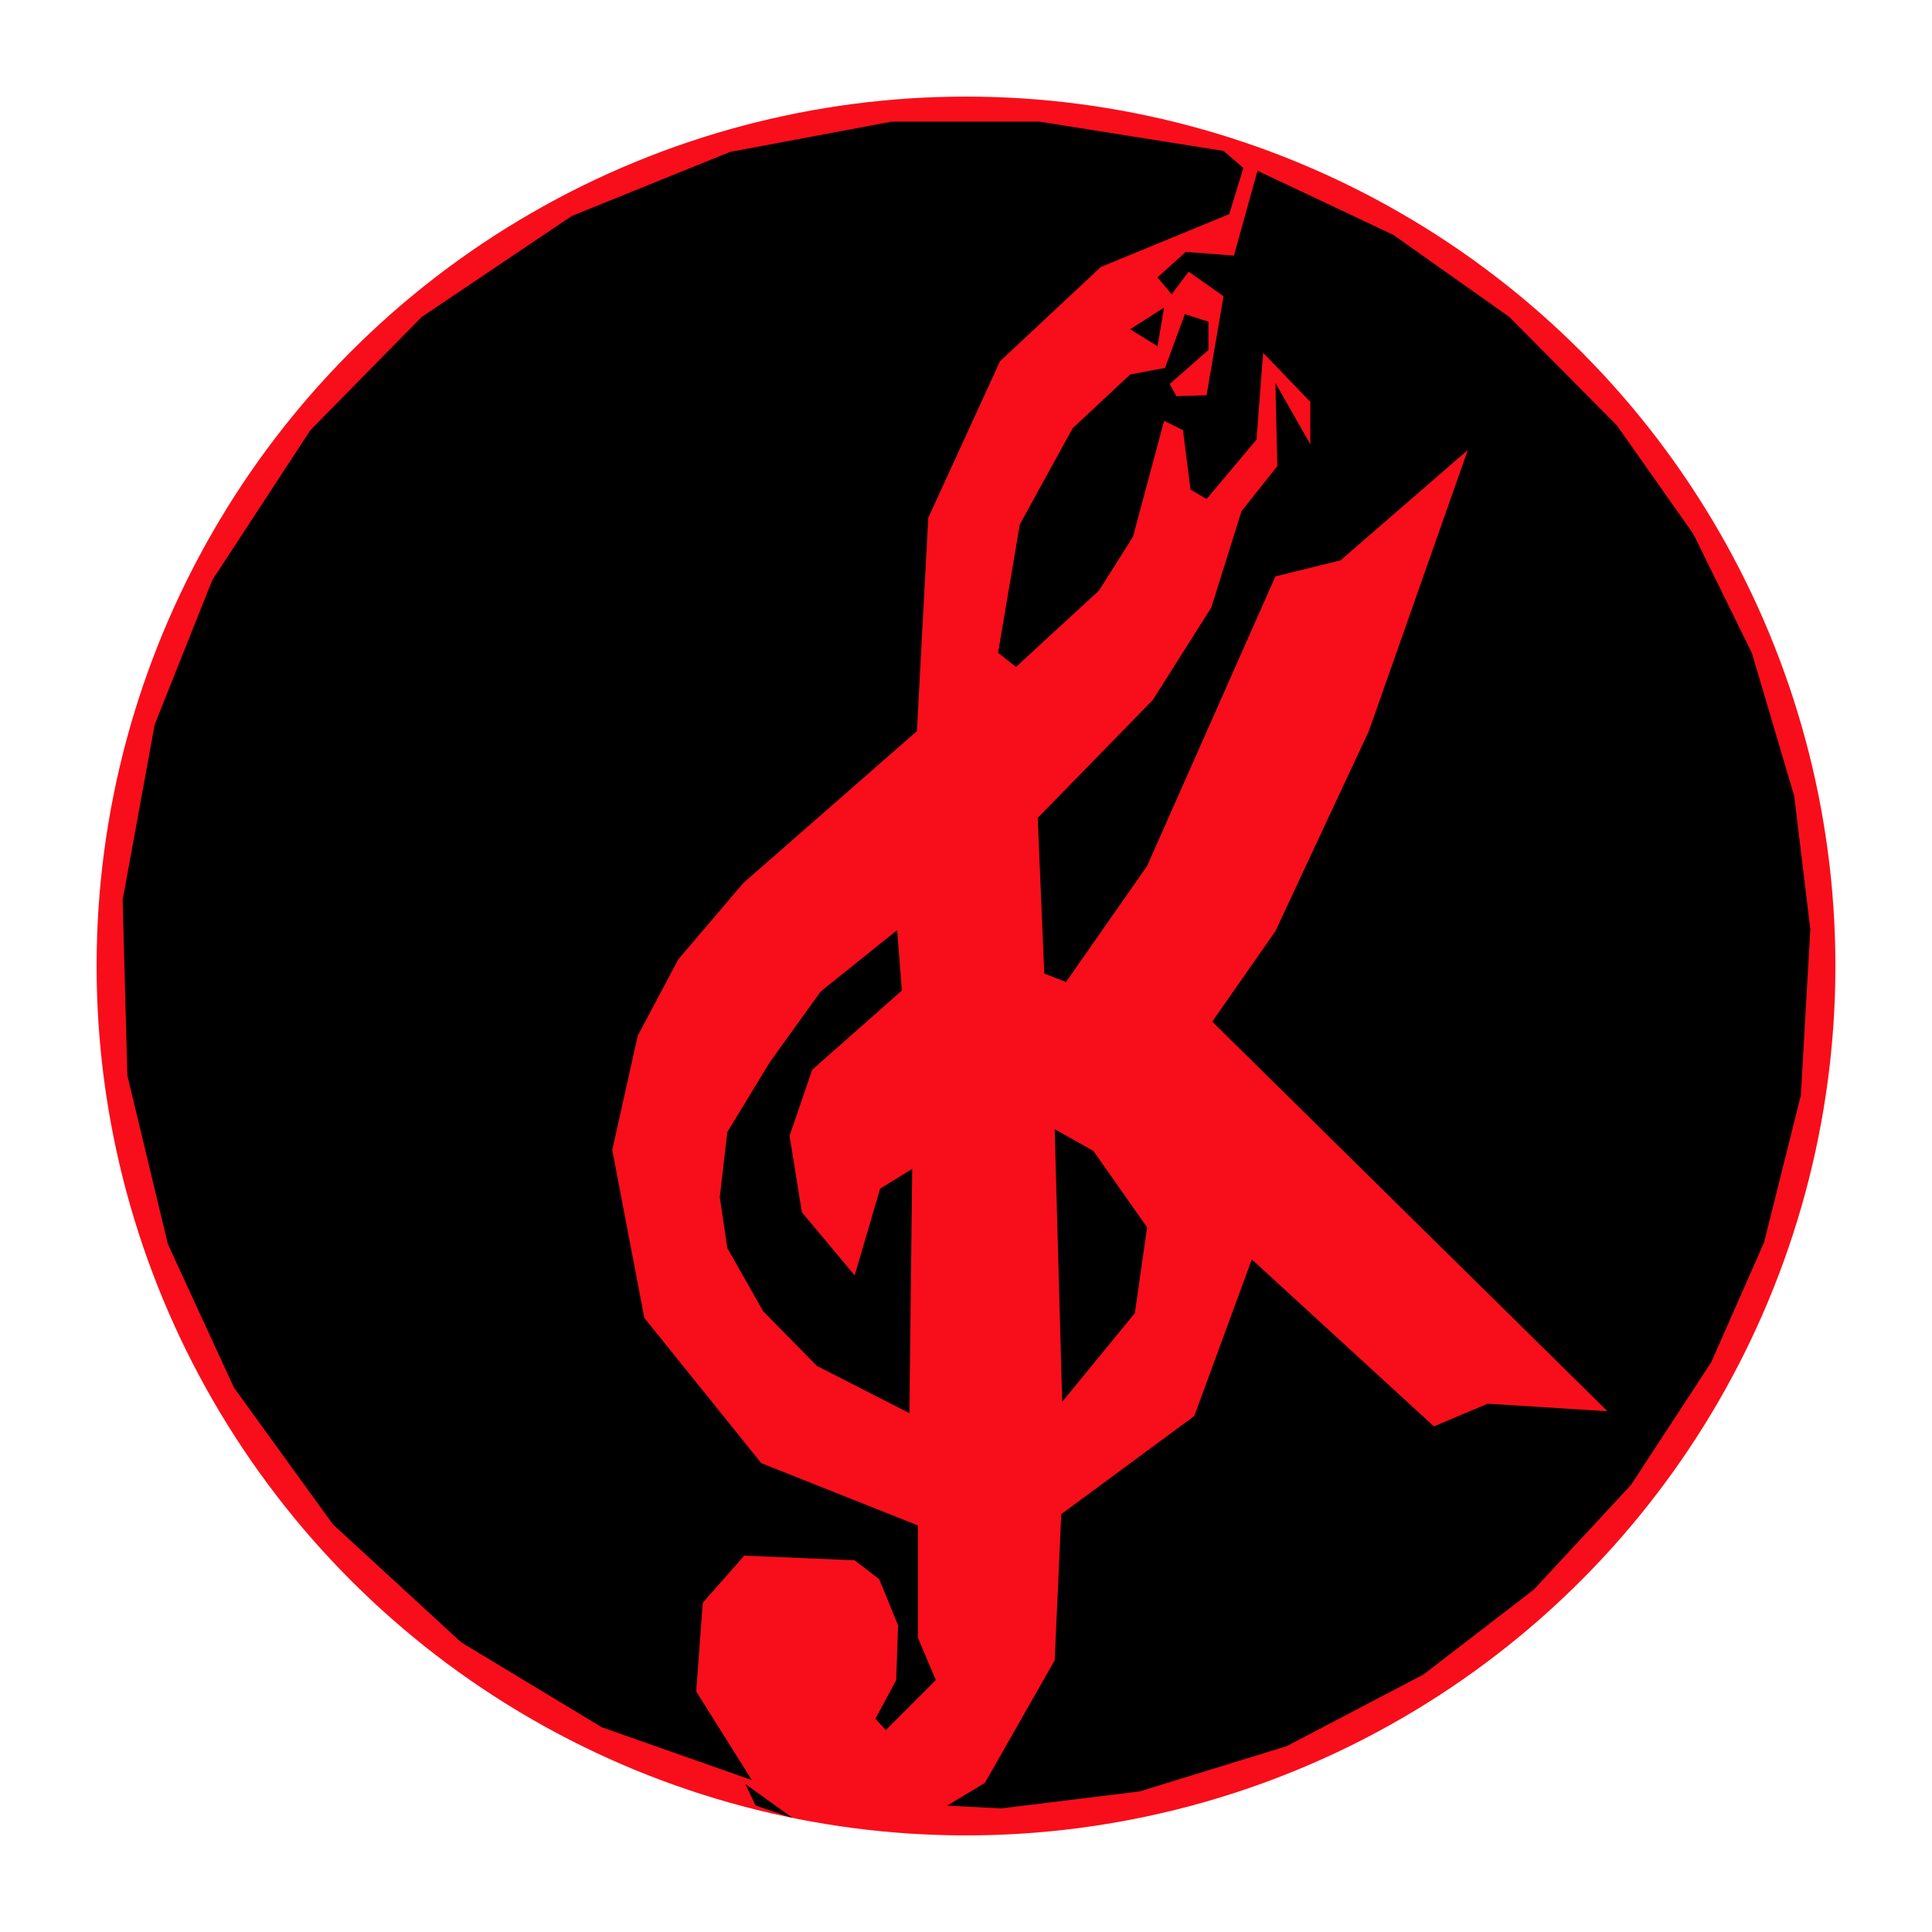
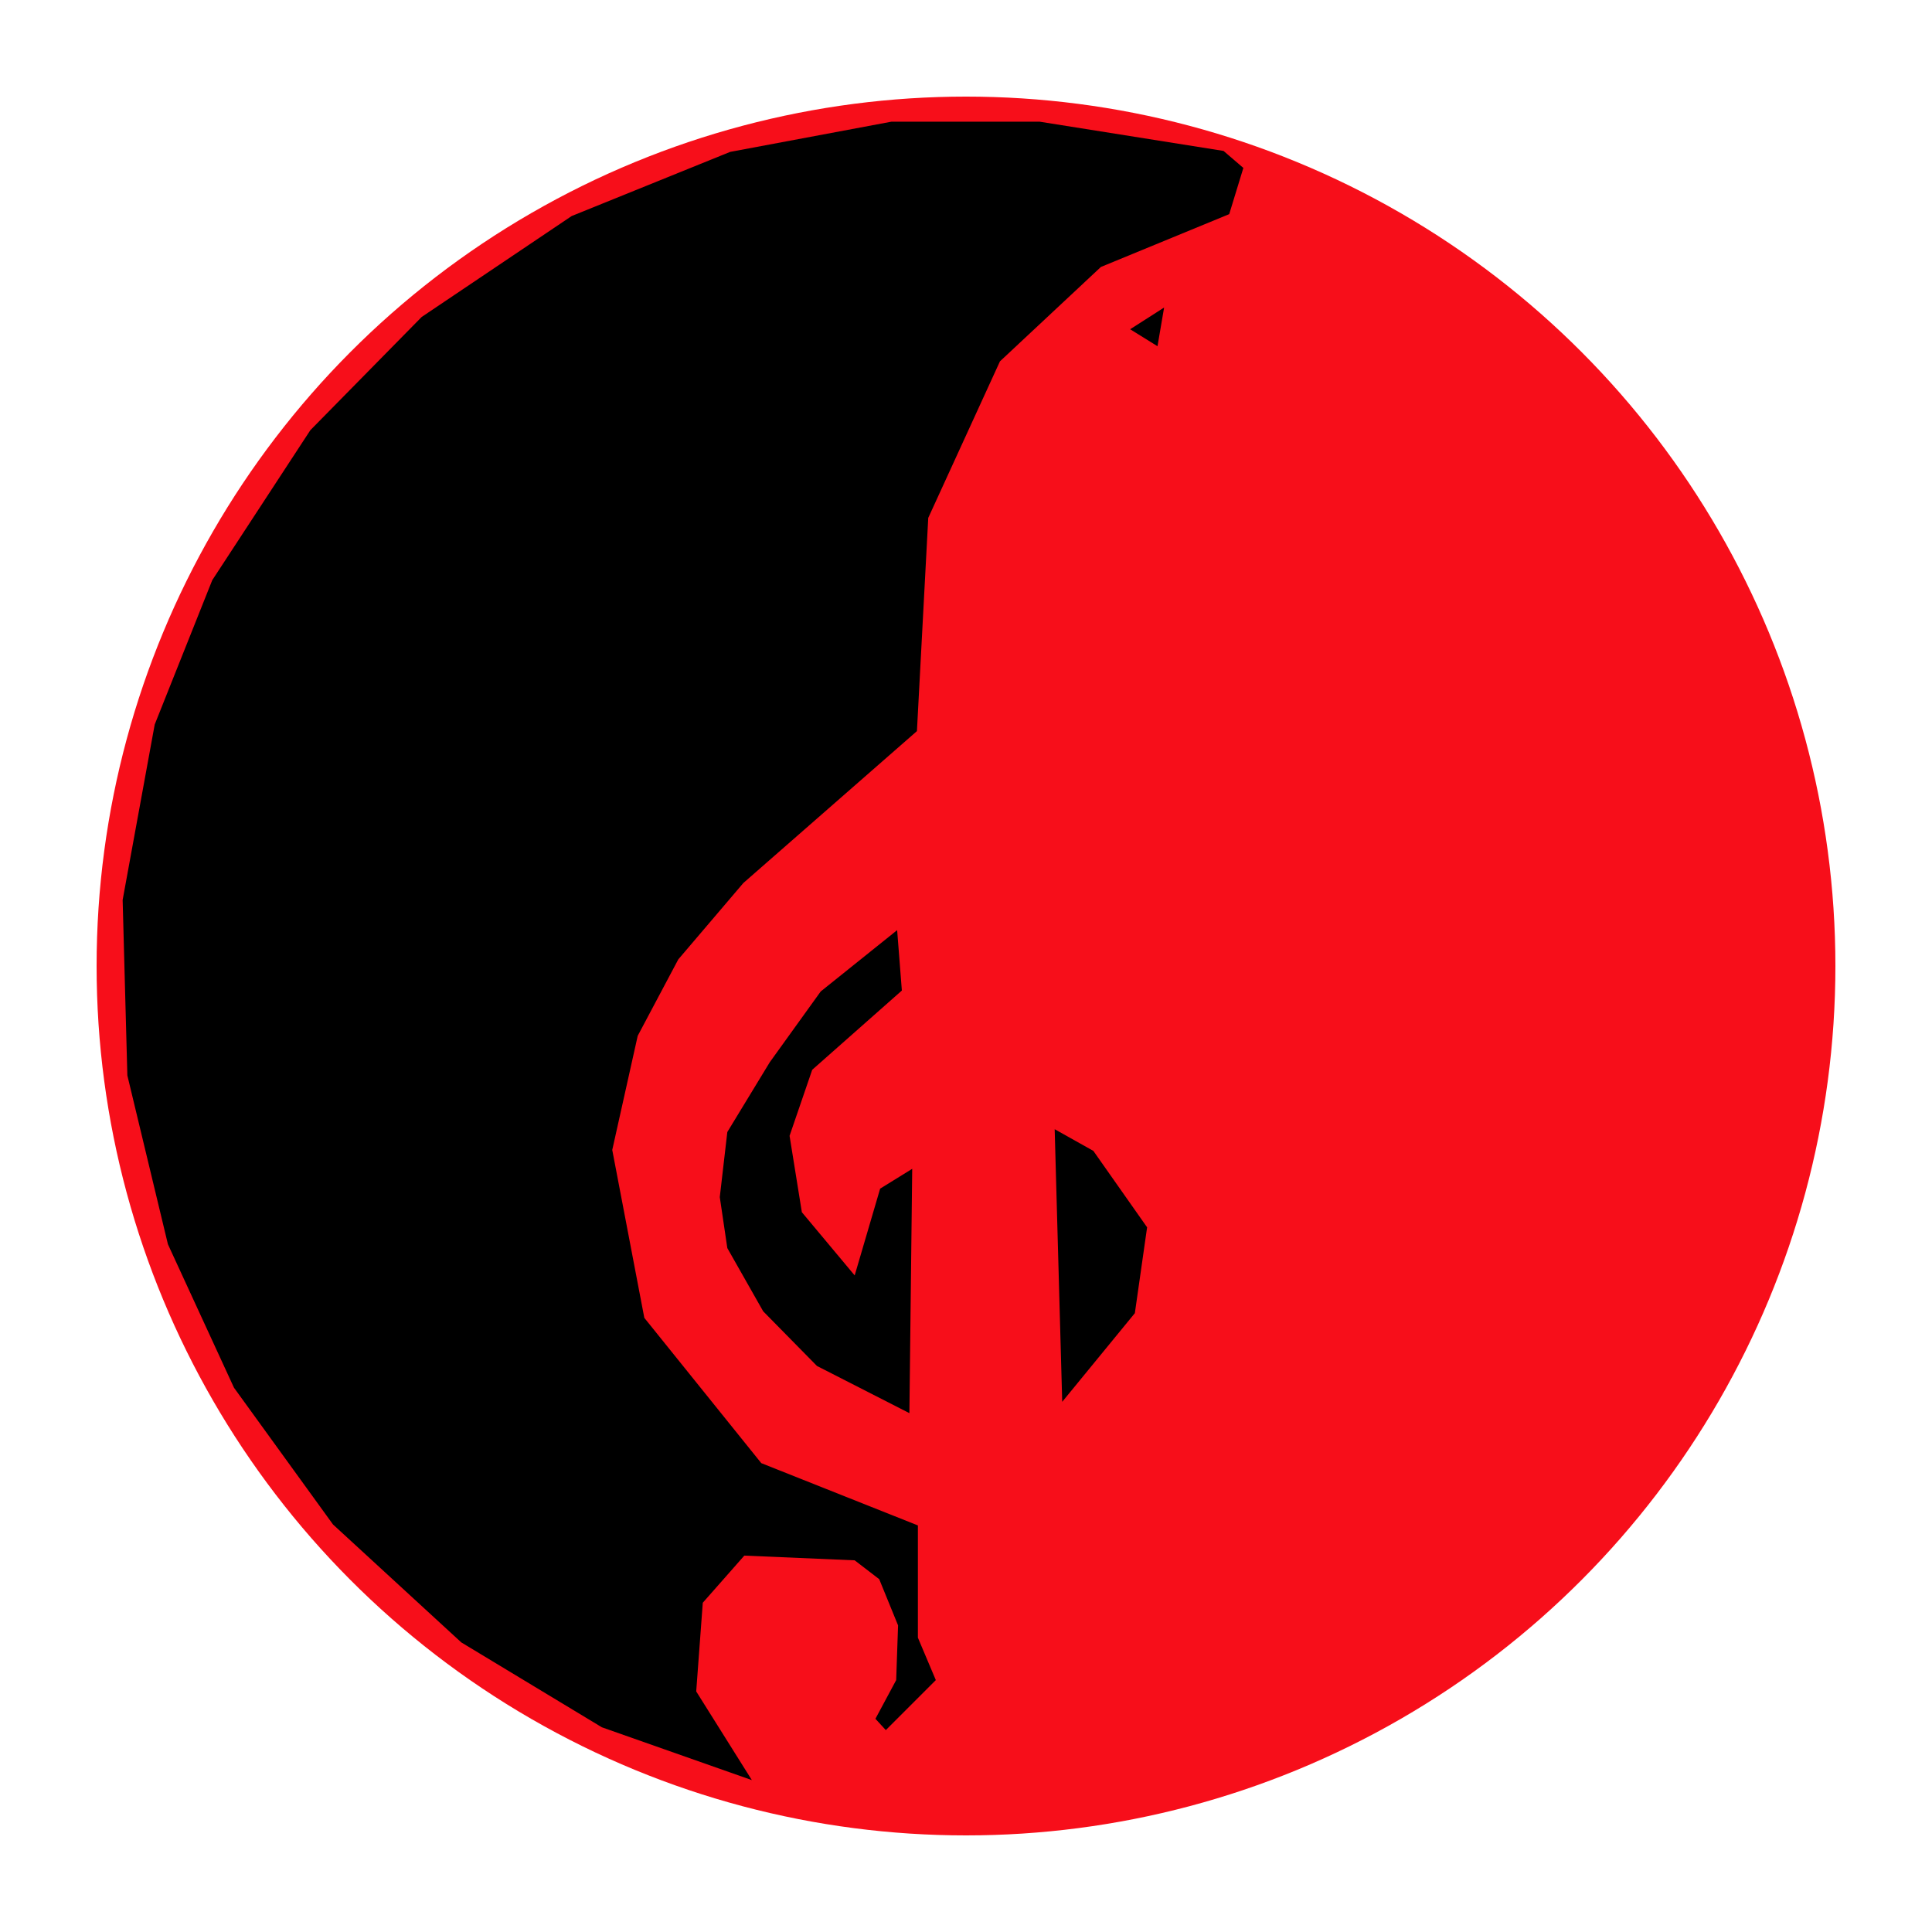
<svg xmlns="http://www.w3.org/2000/svg" height="500px" version="1.1" viewBox="0,0,500,500" width="500px">
  <defs />
  <circle cx="250" cy="250" fill="#f70e1a" r="225" />
  <path d="M 320.31,31.49 L 320.31,31.49 Z" fill="black" />
  <path d="M 321.29,31.25 L 321.29,31.25 Z" fill="black" />
-   <path d="M 323.00,31.49 L 323.00,31.49 Z" fill="black" />
+   <path d="M 323.00,31.49 Z" fill="black" />
  <path d="M 194.58,460.69 L 155.76,447.02 L 119.38,425.05 L 86.18,394.53 L 60.55,359.13 L 43.46,322.02 L 32.96,278.32 L 31.74,232.91 L 40.04,187.50 L 54.93,150.15 L 80.32,111.33 L 109.13,82.03 L 147.95,55.91 L 188.96,39.31 L 230.71,31.49 L 269.04,31.49 L 316.65,39.06 L 321.78,43.46 L 318.12,55.42 L 284.91,69.09 L 258.79,93.51 L 240.23,134.03 L 237.30,189.21 L 192.38,228.52 L 175.54,248.29 L 165.04,268.07 L 158.45,297.61 L 166.75,341.06 L 197.02,378.66 L 237.55,394.78 L 237.55,423.83 L 242.19,434.81 L 229.25,447.75 L 226.56,444.82 L 231.93,434.81 L 232.42,420.65 L 227.54,408.69 L 221.19,403.81 L 192.63,402.59 L 181.88,414.79 L 180.18,437.74 L 194.58,460.69 Z" fill="black" />
  <path d="M 327.15,33.69 L 327.15,33.69 Z" fill="black" />
  <path d="M 321.04,36.86 L 321.04,36.86 Z" fill="black" />
  <path d="M 328.61,39.31 L 328.61,39.31 Z" fill="black" />
  <path d="M 327.64,43.21 L 326.90,40.77 L 327.64,43.21 Z" fill="black" />
-   <path d="M 259.03,468.02 L 245.12,467.29 L 254.88,461.43 L 272.95,429.69 L 274.66,391.85 L 309.08,366.46 L 323.97,325.93 L 371.09,369.14 L 385.01,363.28 L 416.02,365.23 L 313.72,264.40 L 330.08,240.97 L 354.25,189.21 L 379.88,116.45 L 346.92,145.02 L 330.08,149.17 L 296.87,224.12 L 275.88,254.15 L 270.26,251.95 L 268.56,211.67 L 298.34,181.15 L 313.48,157.23 L 321.29,132.32 L 330.57,120.61 L 330.08,99.12 L 339.11,114.99 L 339.11,104.00 L 326.90,91.31 L 325.19,113.77 L 312.26,129.15 L 308.11,126.71 L 306.15,111.33 L 301.27,108.89 L 293.21,138.92 L 284.42,152.83 L 262.94,172.61 L 258.30,168.95 L 263.92,135.74 L 277.59,110.84 L 292.48,96.92 L 301.51,95.21 L 306.64,81.30 L 312.74,83.25 L 312.74,90.58 L 302.73,99.37 L 304.44,102.54 L 312.26,102.29 L 316.65,76.66 L 307.62,70.31 L 303.22,76.17 L 299.56,71.78 L 306.88,65.19 L 319.34,66.16 L 325.44,44.19 L 360.60,60.79 L 390.62,82.03 L 418.46,110.11 L 438.23,138.18 L 453.37,168.95 L 464.35,206.05 L 468.51,240.48 L 466.06,283.45 L 456.54,321.53 L 442.87,352.54 L 422.12,384.28 L 396.97,411.38 L 368.41,433.35 L 333.01,451.90 L 294.92,463.62 L 259.03,468.02 Z" fill="black" />
  <path d="M 313.23,80.32 L 306.64,76.42 L 313.23,80.32 Z" fill="black" />
  <path d="M 307.37,79.83 L 307.37,79.83 Z" fill="black" />
  <path d="M 299.56,89.60 L 292.48,85.21 L 301.27,79.59 L 299.56,89.60 Z" fill="black" />
  <path d="M 234.86,241.45 L 234.86,241.45 Z" fill="black" />
  <path d="M 235.35,365.72 L 211.43,353.51 L 197.51,339.36 L 188.23,323.00 L 186.28,309.81 L 188.23,292.97 L 199.22,274.90 L 212.40,256.59 L 232.18,240.72 L 233.40,256.35 L 210.20,276.86 L 204.34,293.95 L 207.52,313.72 L 221.19,330.08 L 227.78,307.62 L 236.08,302.49 L 235.35,365.72 Z" fill="black" />
  <path d="M 233.40,242.43 L 233.40,242.43 Z" fill="black" />
  <path d="M 274.90,362.79 L 272.95,292.24 L 282.96,297.85 L 296.87,317.63 L 293.70,339.84 L 274.90,362.79 Z" fill="black" />
  <path d="M 209.72,316.41 L 209.72,316.41 Z" fill="black" />
  <path d="M 192.38,460.94 L 192.38,460.94 Z" fill="black" />
-   <path d="M 205.08,470.46 L 195.56,467.28 L 192.87,461.67 L 205.08,470.46 Z" fill="black" />
</svg>